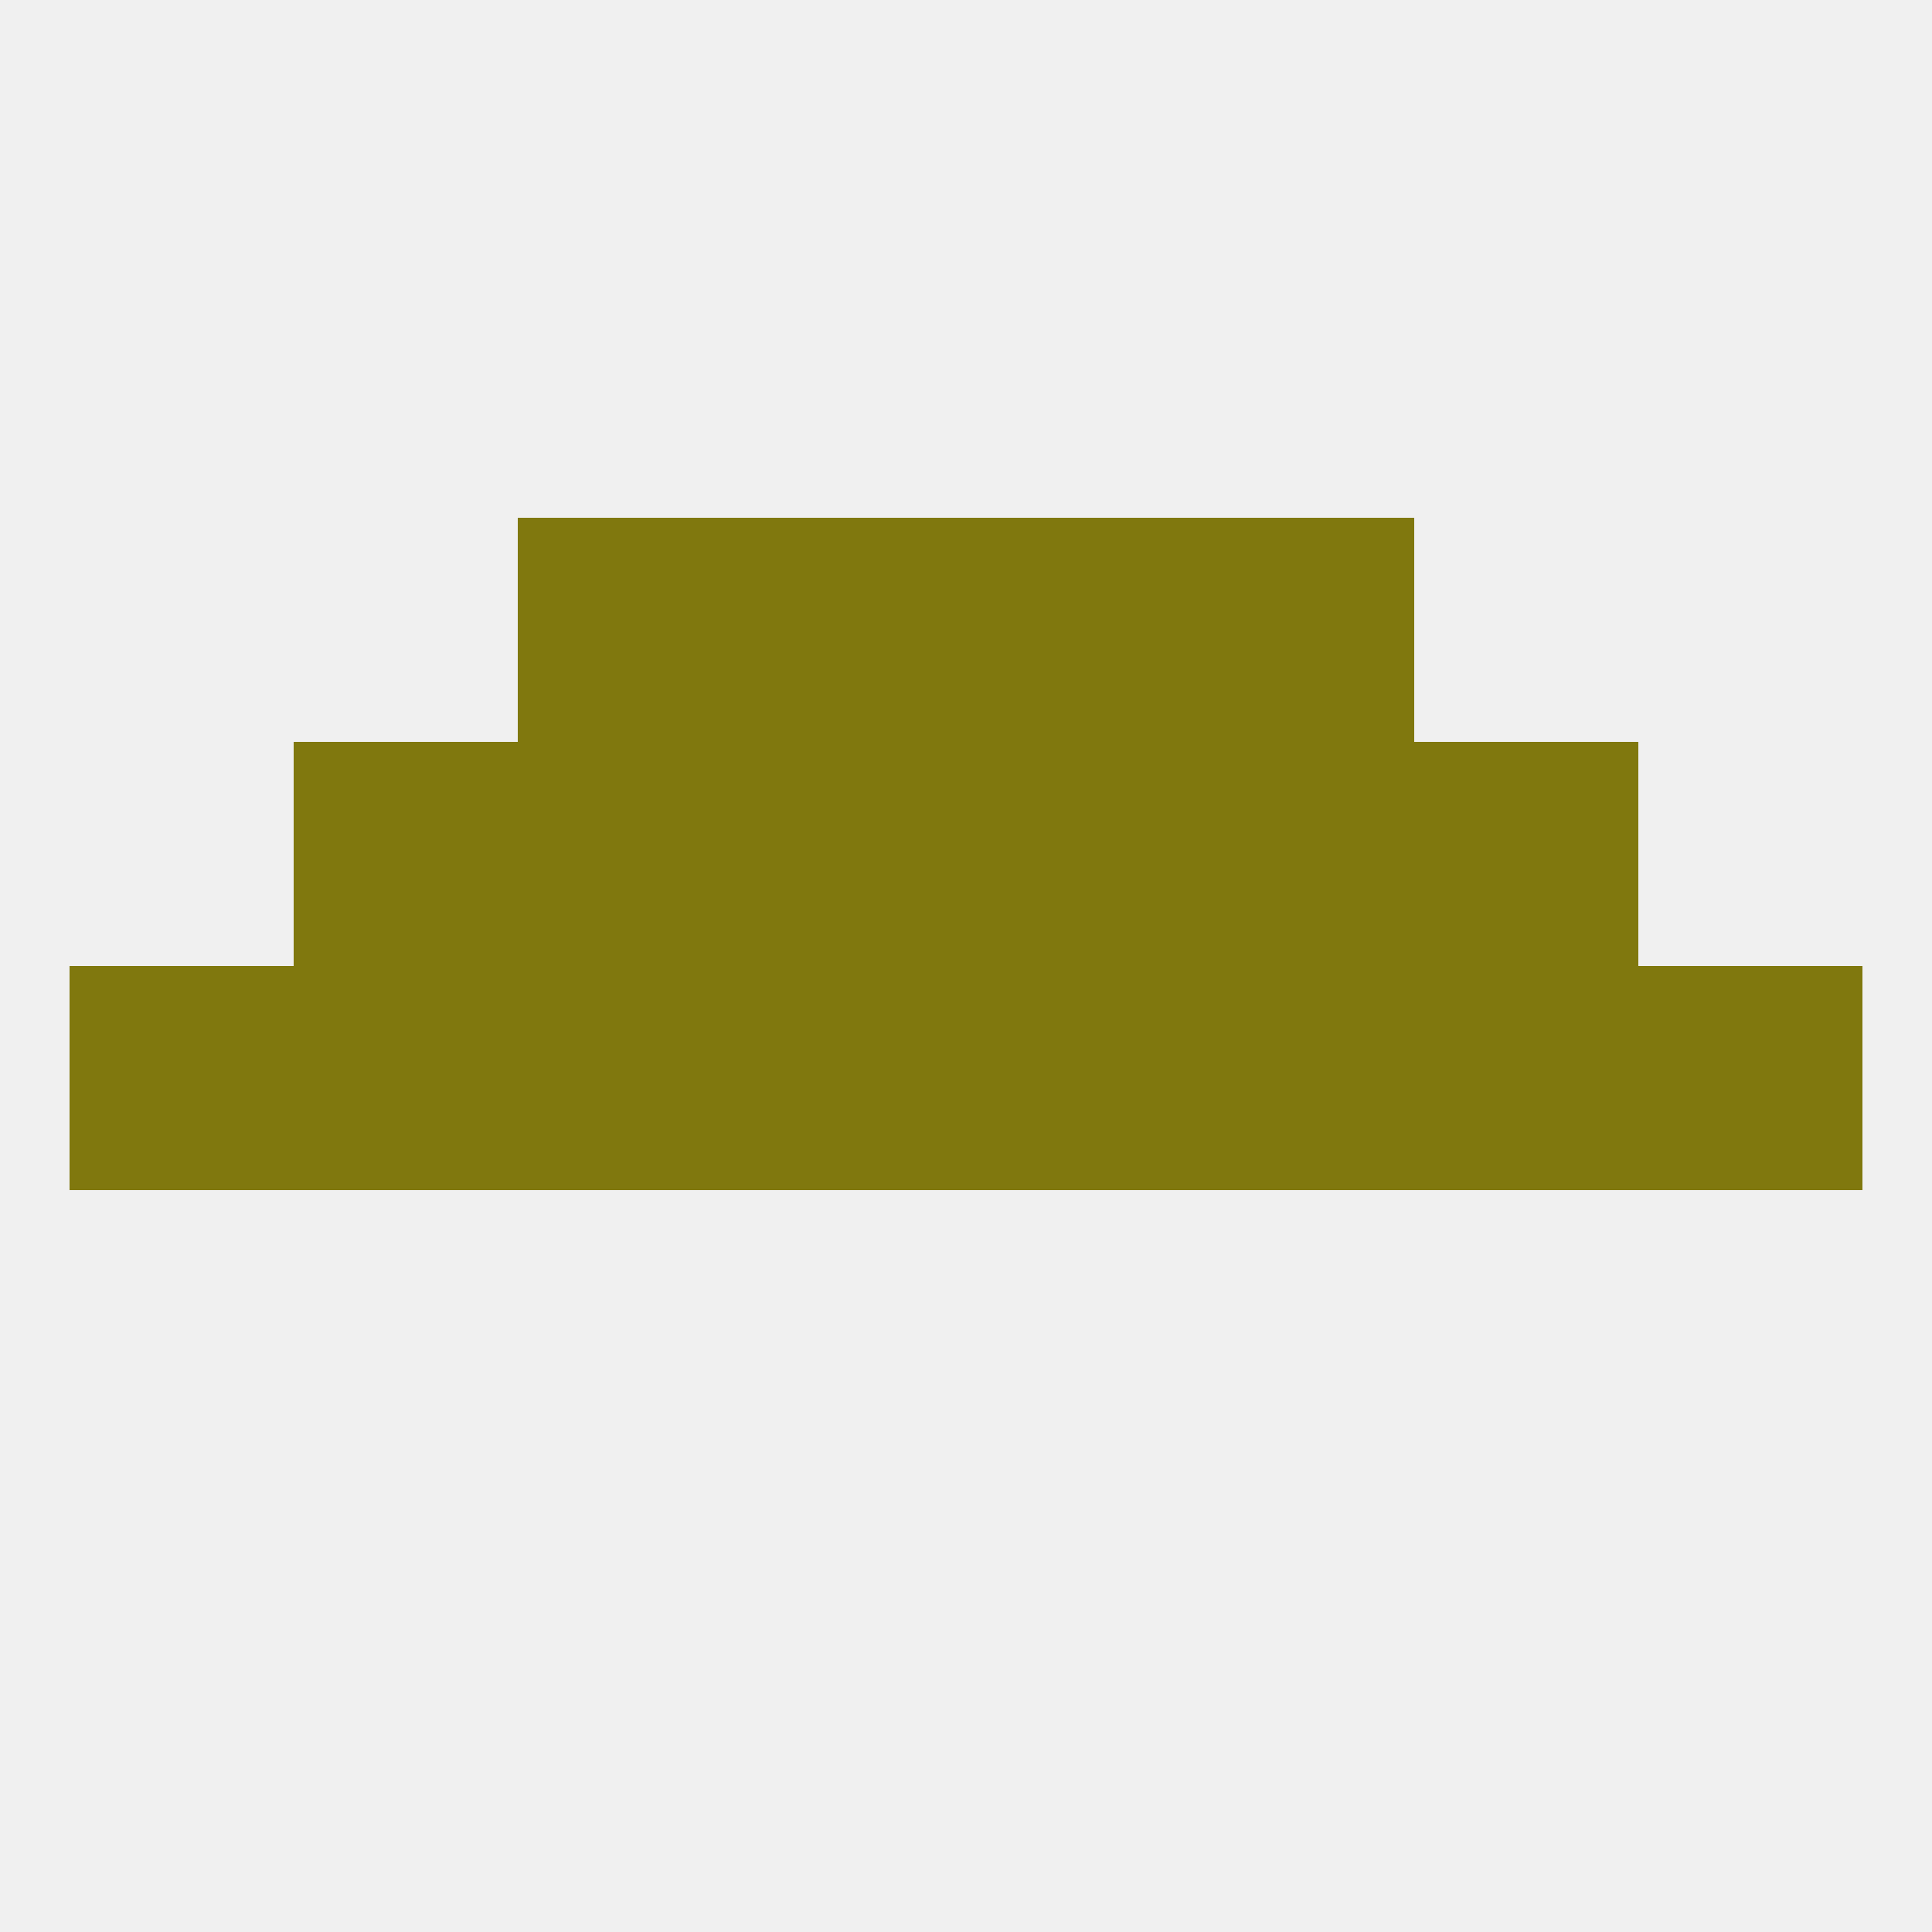
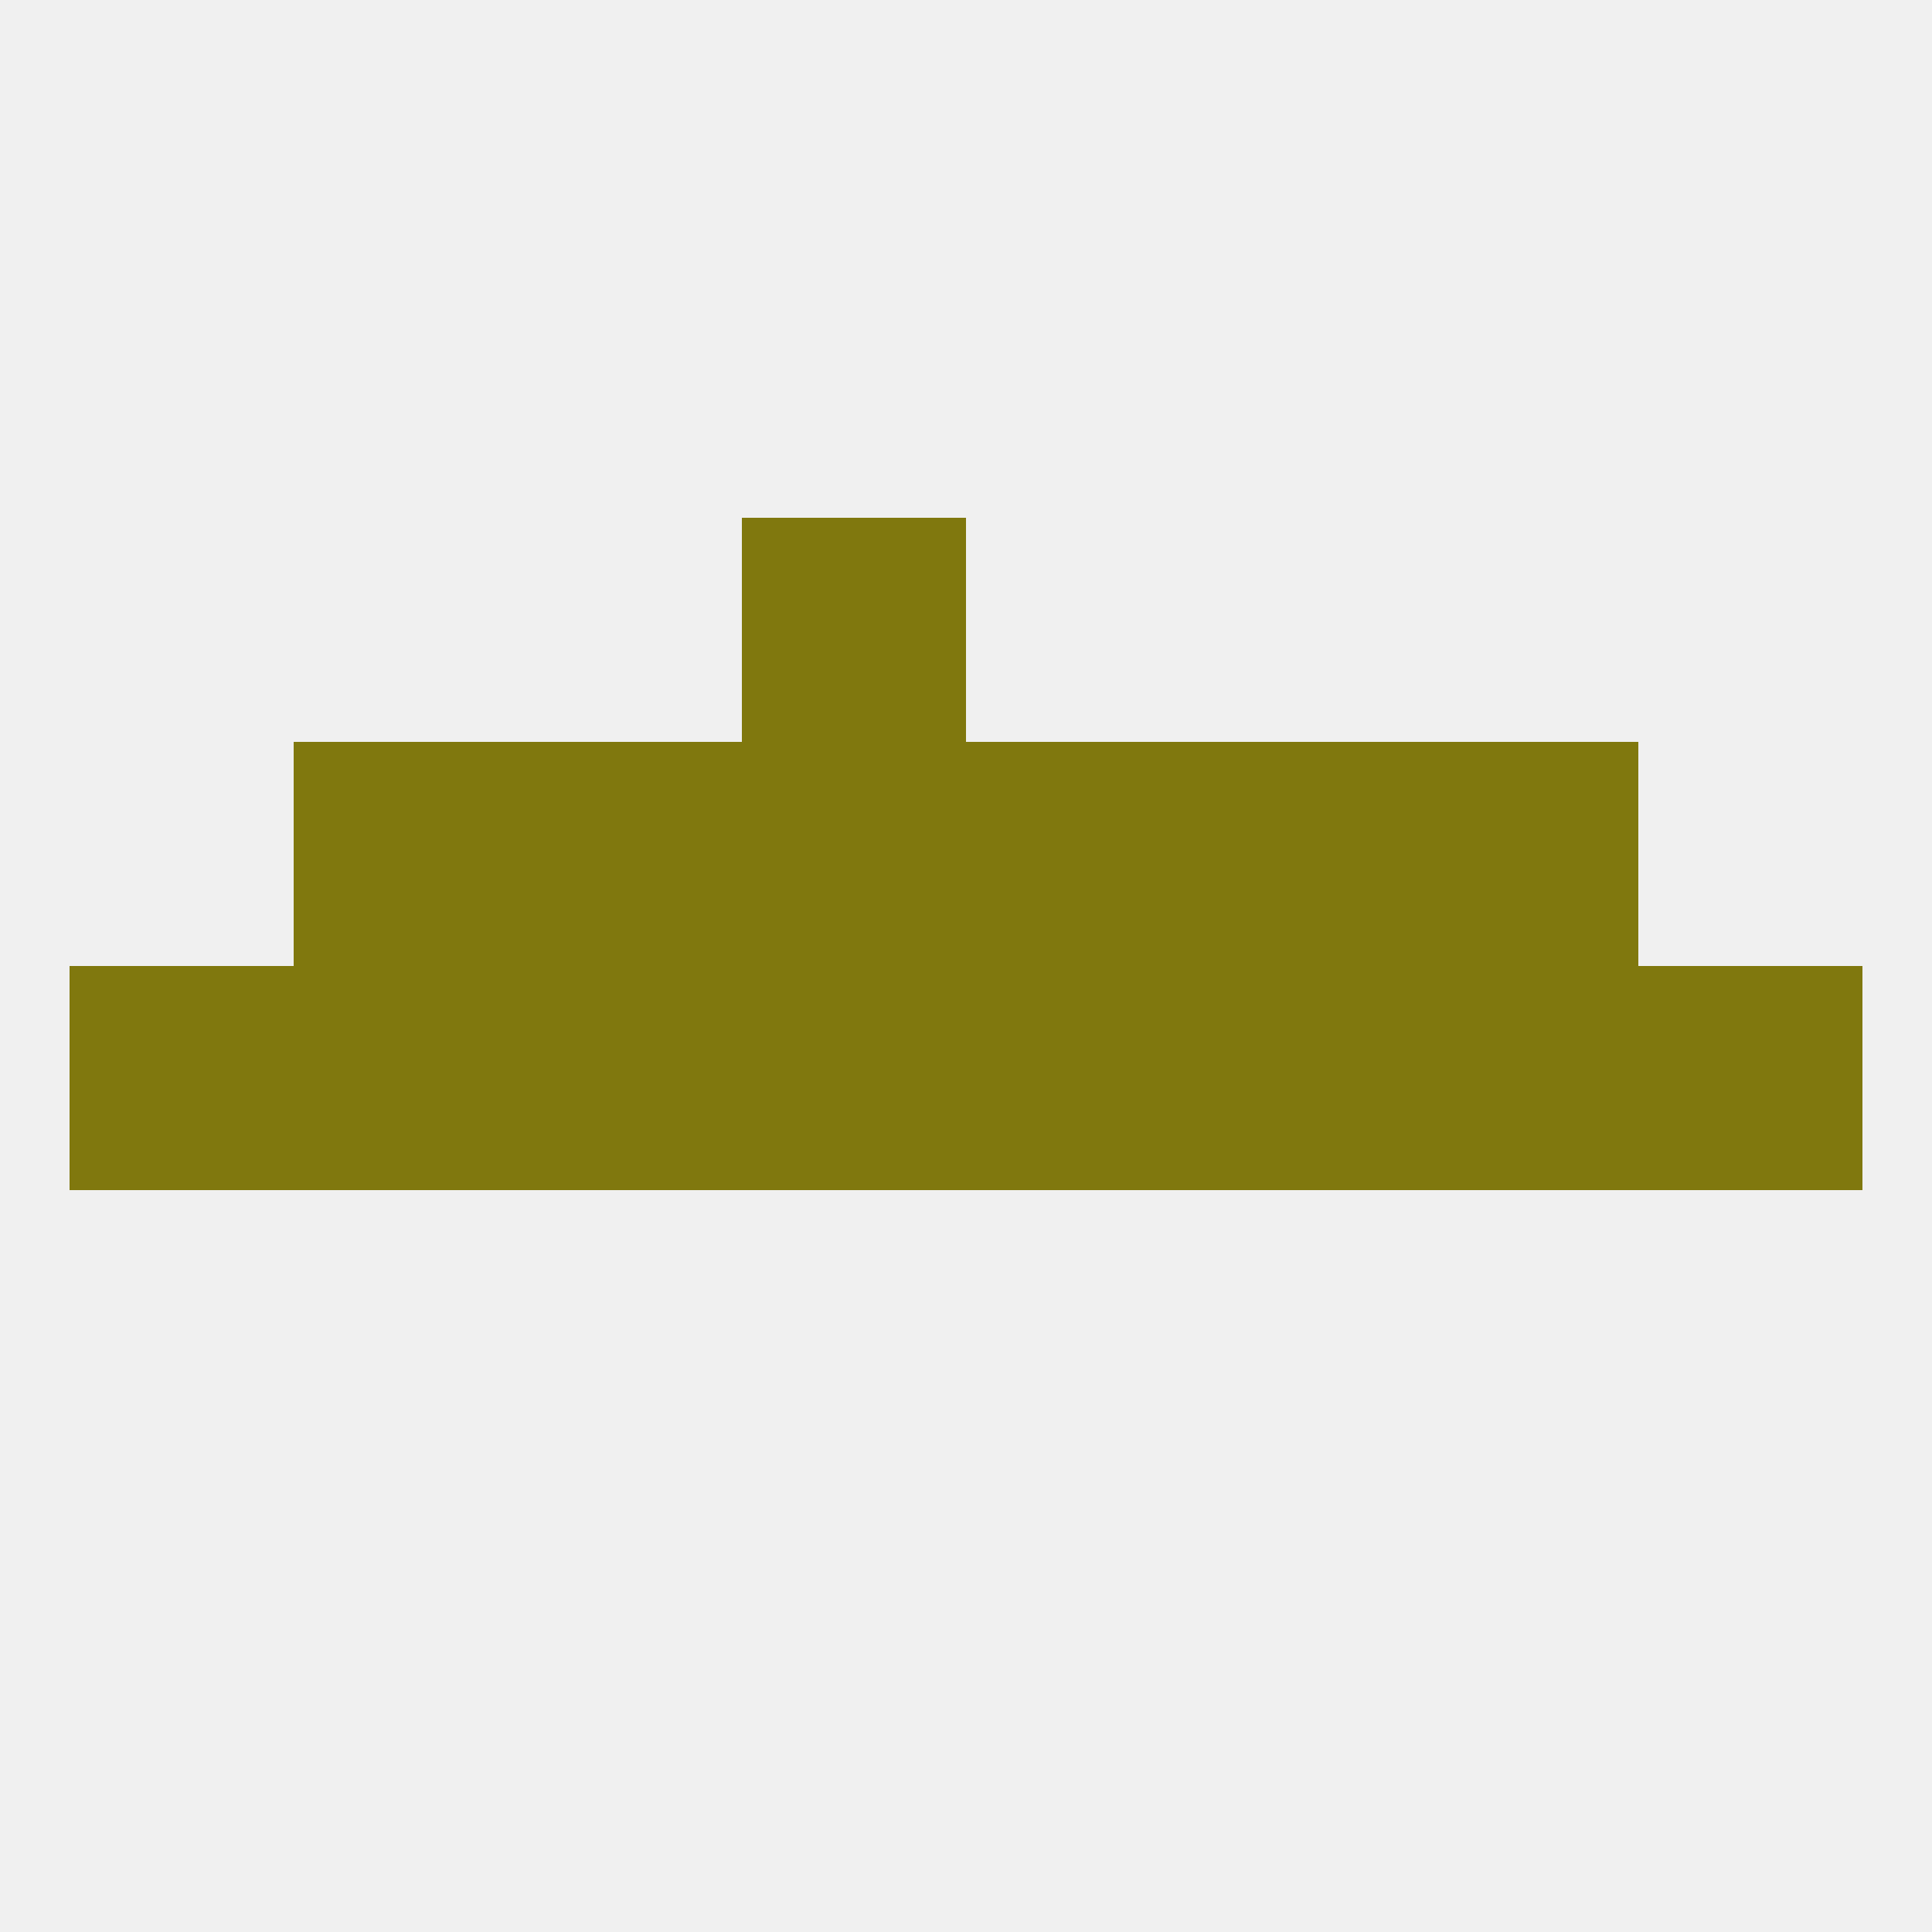
<svg xmlns="http://www.w3.org/2000/svg" version="1.1" baseprofile="full" width="250" height="250" viewBox="0 0 250 250">
  <rect width="100%" height="100%" fill="rgba(240,240,240,255)" />
  <rect x="125" y="96" width="29" height="29" fill="rgba(128,120,14,255)" />
  <rect x="67" y="96" width="29" height="29" fill="rgba(128,120,14,255)" />
  <rect x="154" y="96" width="29" height="29" fill="rgba(128,120,14,255)" />
  <rect x="38" y="96" width="29" height="29" fill="rgba(128,120,14,255)" />
  <rect x="183" y="96" width="29" height="29" fill="rgba(128,120,14,255)" />
  <rect x="96" y="96" width="29" height="29" fill="rgba(128,120,14,255)" />
  <rect x="125" y="125" width="29" height="29" fill="rgba(128,120,14,255)" />
  <rect x="212" y="125" width="29" height="29" fill="rgba(128,120,14,255)" />
  <rect x="38" y="125" width="29" height="29" fill="rgba(128,120,14,255)" />
  <rect x="67" y="125" width="29" height="29" fill="rgba(128,120,14,255)" />
  <rect x="154" y="125" width="29" height="29" fill="rgba(128,120,14,255)" />
  <rect x="96" y="125" width="29" height="29" fill="rgba(128,120,14,255)" />
  <rect x="9" y="125" width="29" height="29" fill="rgba(128,120,14,255)" />
  <rect x="183" y="125" width="29" height="29" fill="rgba(128,120,14,255)" />
  <rect x="96" y="67" width="29" height="29" fill="rgba(128,120,14,255)" />
-   <rect x="125" y="67" width="29" height="29" fill="rgba(128,120,14,255)" />
-   <rect x="67" y="67" width="29" height="29" fill="rgba(128,120,14,255)" />
-   <rect x="154" y="67" width="29" height="29" fill="rgba(128,120,14,255)" />
</svg>